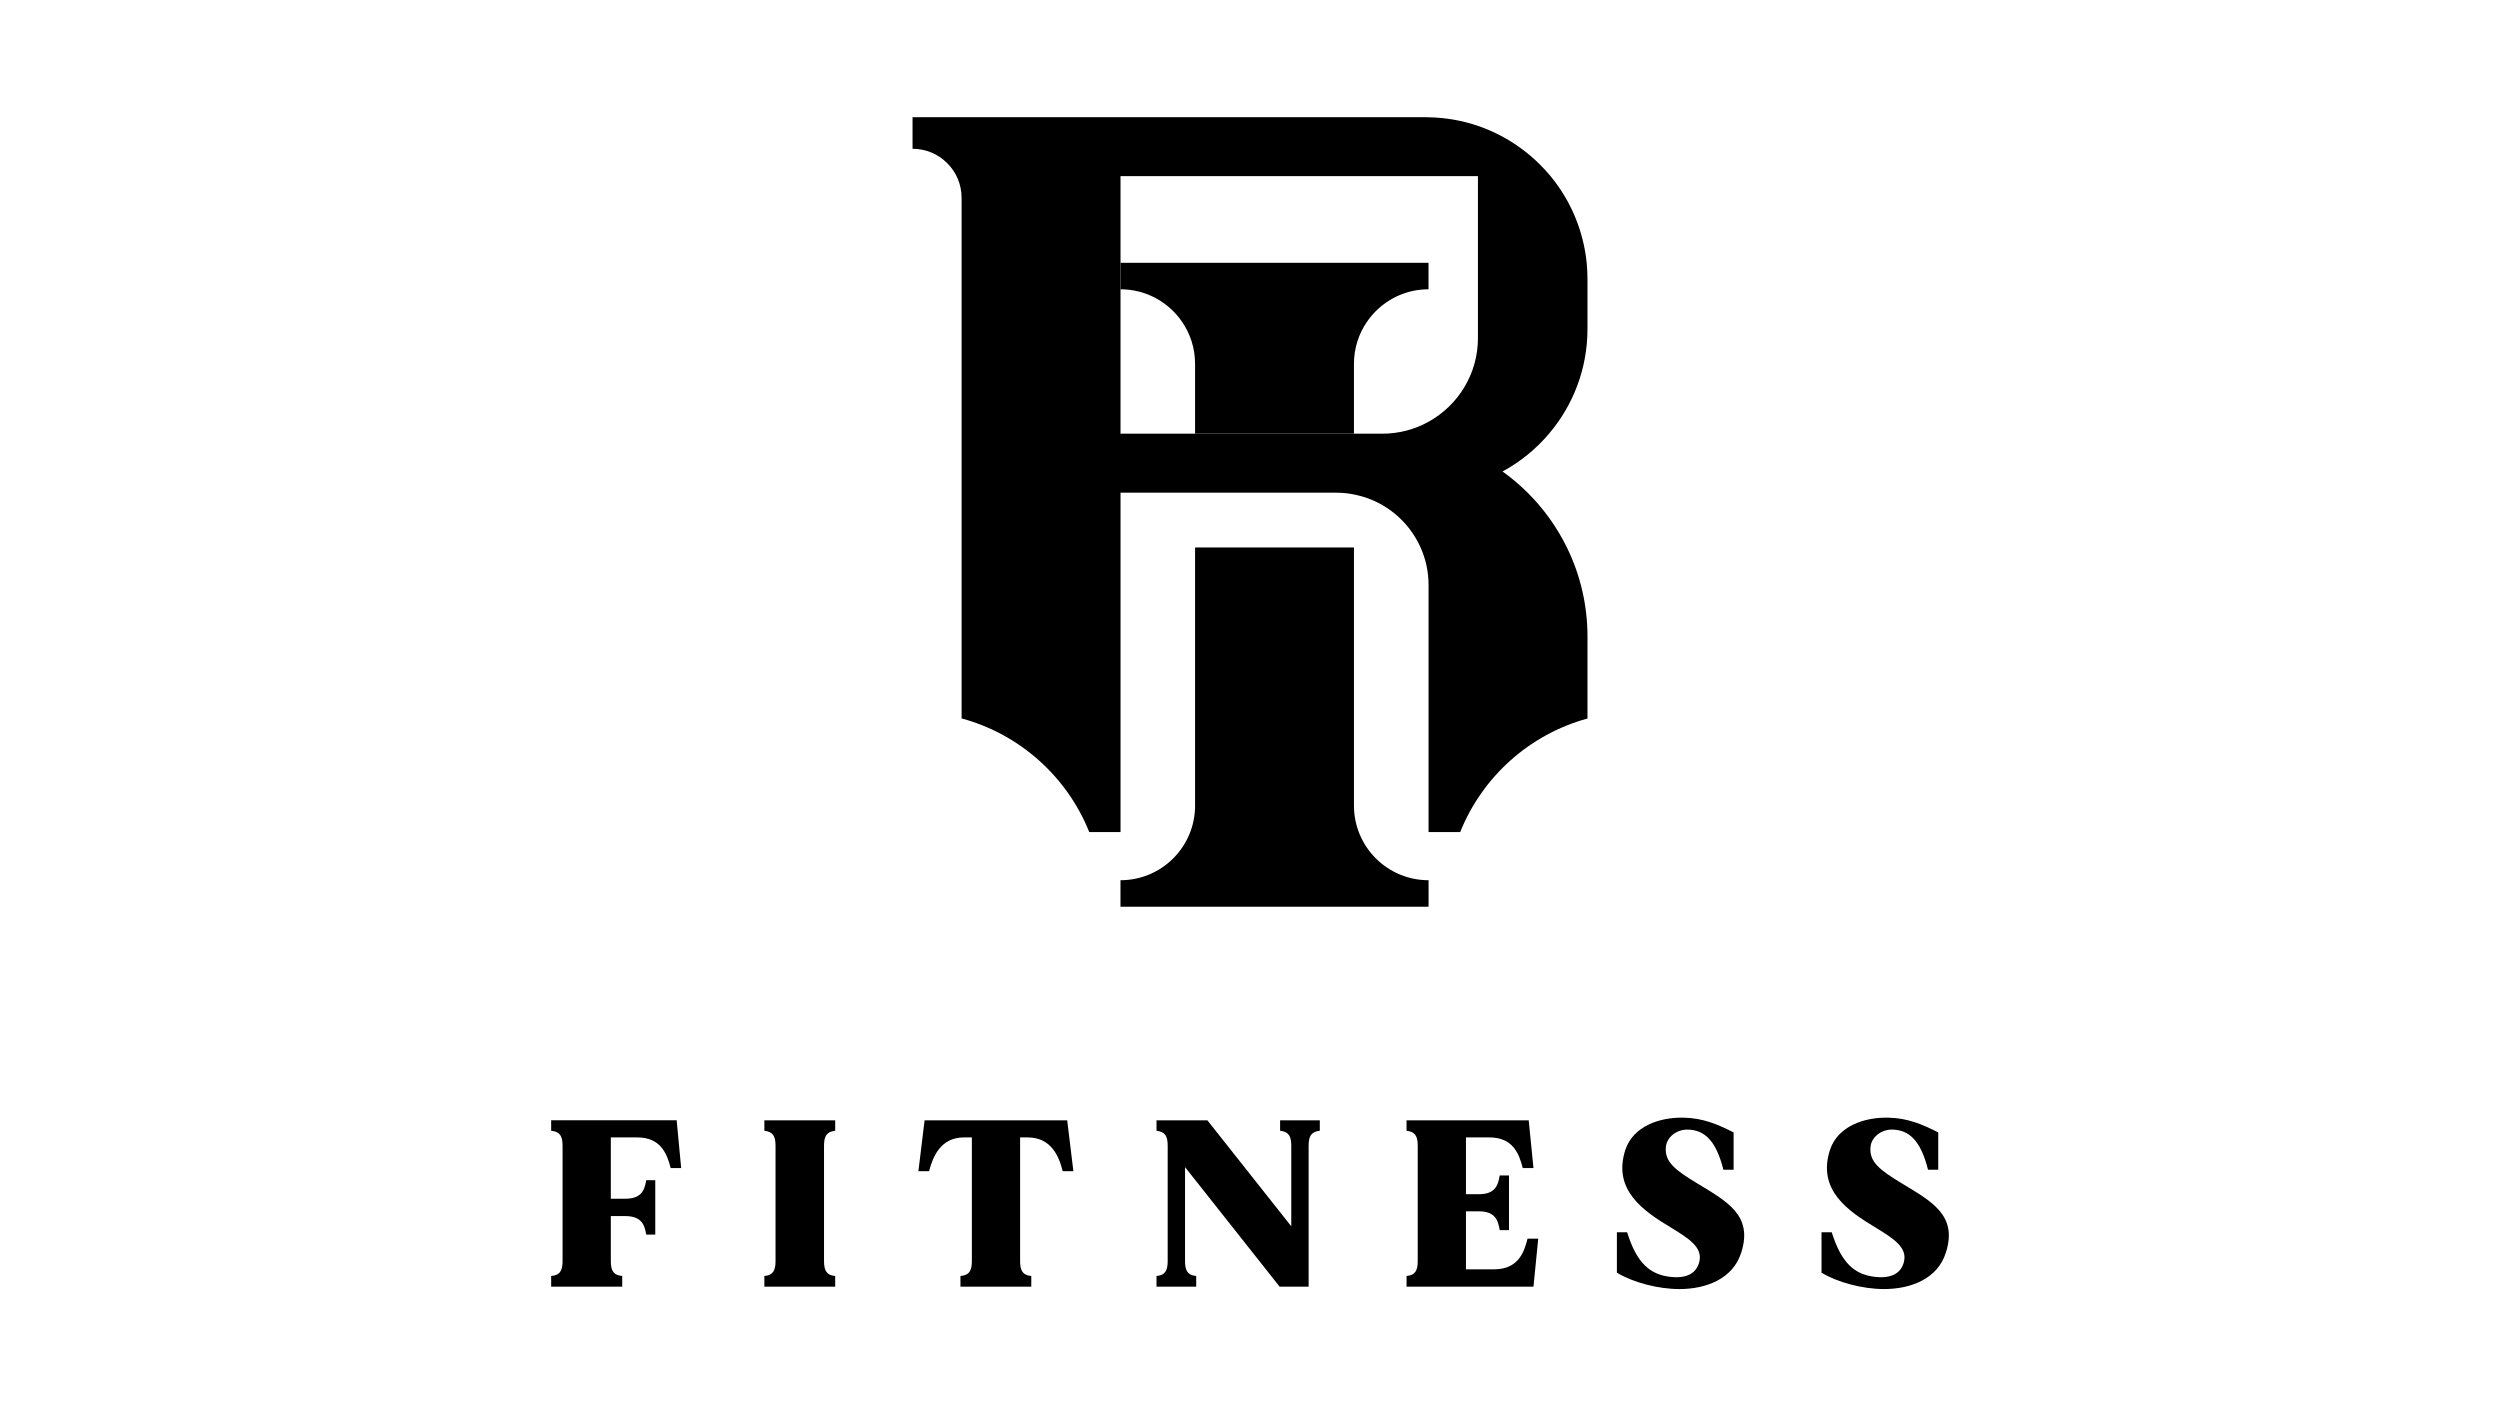
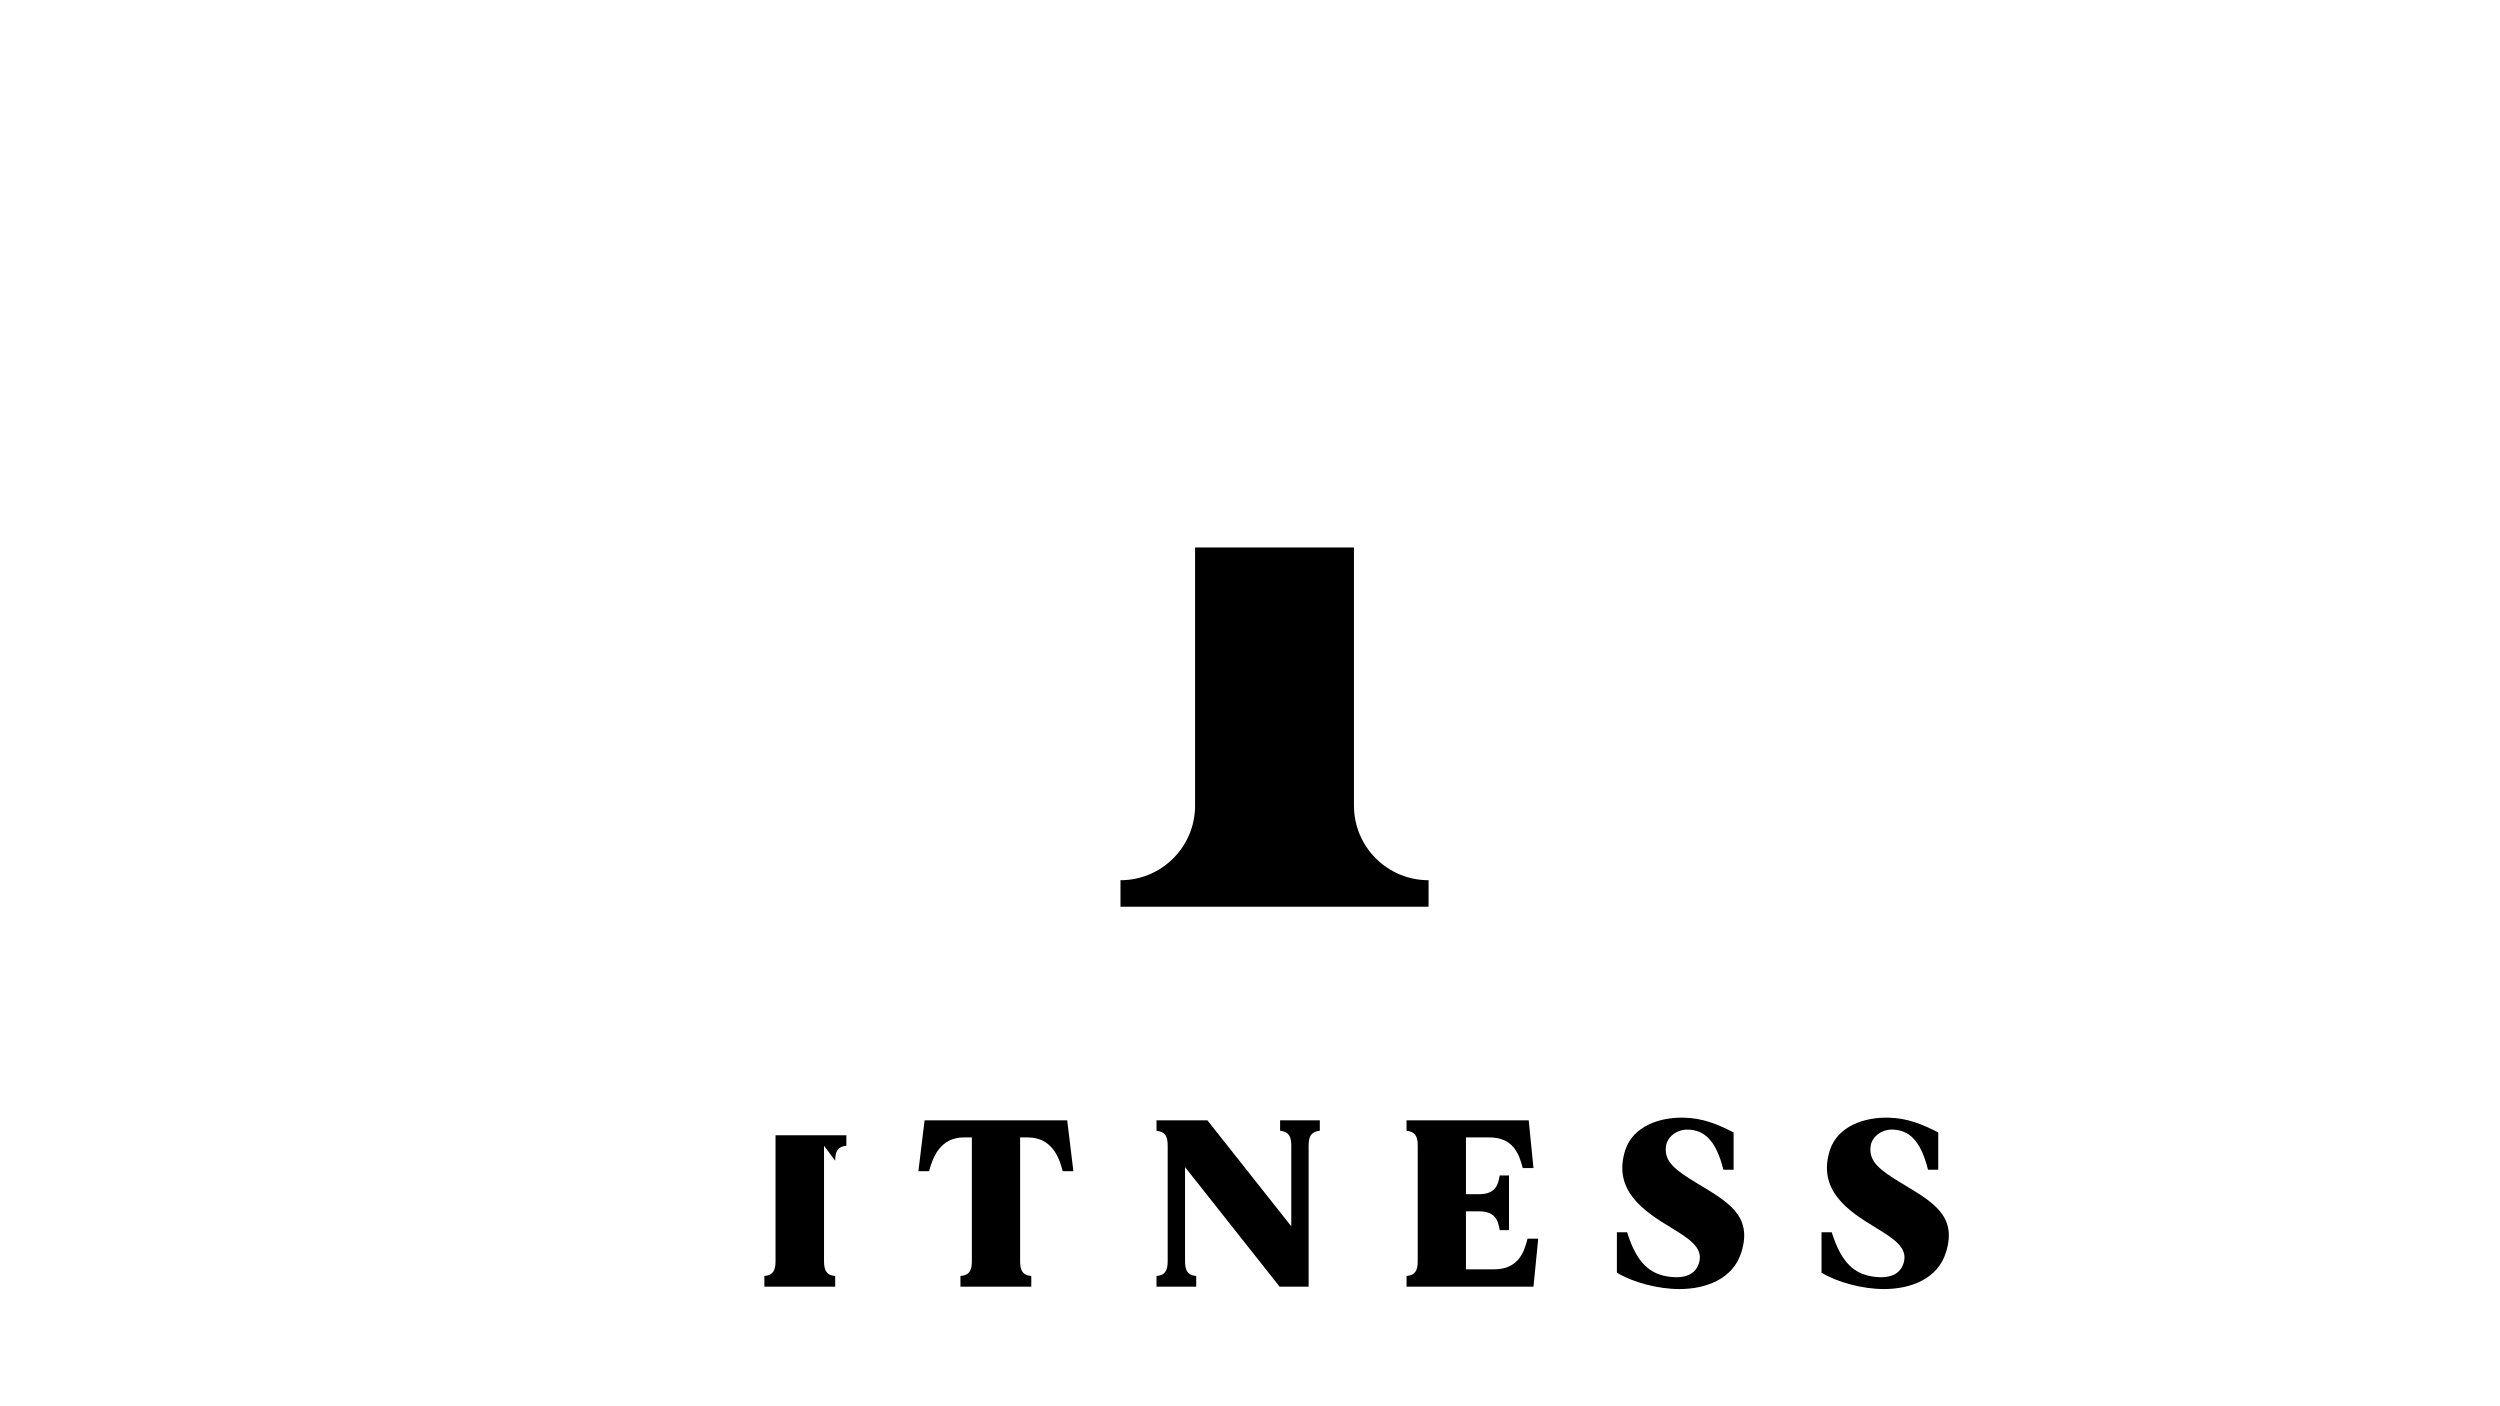
<svg xmlns="http://www.w3.org/2000/svg" id="design" viewBox="0 0 1920 1080">
  <defs>
    <style>
      .cls-1 {
        stroke-width: 0px;
      }
    </style>
  </defs>
  <g>
-     <path class="cls-1" d="M523.14,897.08h-8.03c-2.92-11.32-7.85-23.55-25.74-23.55h-20.26v47.1h10.95c12.59,0,14.97-6.57,16.25-14.24h6.94v41.8h-6.94c-1.28-7.66-3.65-14.24-16.25-14.24h-10.95v34.5c0,7.12,1.83,10.95,8.76,11.5v8.21h-54.58v-8.21c6.94-.55,8.76-4.38,8.76-11.5v-88.54c0-7.12-1.83-10.77-8.76-11.5v-8.03h96.38l3.47,36.69Z" />
-     <path class="cls-1" d="M632.85,879.92v88.54c0,7.12,1.83,10.95,8.58,11.5v8.21h-54.4v-8.21c6.76-.55,8.58-4.38,8.58-11.5v-88.54c0-7.12-1.82-10.77-8.58-11.5v-8.03h54.4v8.03c-6.75.73-8.58,4.38-8.58,11.5Z" />
+     <path class="cls-1" d="M632.85,879.92v88.54c0,7.12,1.83,10.95,8.58,11.5v8.21h-54.4v-8.21c6.76-.55,8.58-4.38,8.58-11.5v-88.54v-8.03h54.4v8.03c-6.75.73-8.58,4.38-8.58,11.5Z" />
    <path class="cls-1" d="M824.33,899.46h-8.21c-2.74-11.32-8.76-25.92-26.83-25.92h-5.84v94.92c0,7.12,1.82,10.95,8.58,11.5v8.21h-54.4v-8.21c6.94-.55,8.76-4.38,8.76-11.5v-94.92h-6.02c-17.89,0-23.91,14.6-26.83,25.92h-8.21l4.75-39.06h109.53l4.75,39.06Z" />
    <path class="cls-1" d="M1013.61,860.39v8.03c-6.76.73-8.58,4.38-8.58,11.5v108.25h-22.27l-72.65-91.82v72.11c0,7.12,1.82,10.95,8.58,11.5v8.21h-30.49v-8.21c6.75-.55,8.58-4.38,8.58-11.5v-88.54c0-7.12-1.83-10.77-8.58-11.5v-8.03h39.06l64.44,81.41v-61.88c0-7.12-1.82-10.77-8.58-11.5v-8.03h30.49Z" />
    <path class="cls-1" d="M1181.36,951.3l-3.65,36.87h-97.48v-8.21c6.75-.55,8.58-4.38,8.58-11.5v-88.54c0-7.12-1.82-10.77-8.58-11.5v-8.03h93.82l3.65,36.69h-8.21c-2.92-11.32-7.66-23.55-25.74-23.55h-17.89v43.63h9.86c12.59,0,14.78-6.76,16.06-14.42h7.12v41.98h-7.12c-1.28-7.67-3.47-14.42-16.06-14.42h-9.86v44.54h21.54c18.07,0,23-12.23,25.74-23.55h8.21Z" />
    <path class="cls-1" d="M1337.24,962.07c-6.39,20.26-27.2,27.93-47.46,27.93-16.43,0-35.78-5.11-48.01-12.6v-31.03h7.85c7.3,23.37,17.34,32.68,33.77,34.32,12.42,1.28,19.72-3.1,21.73-11.87,2.56-10.95-8.21-17.71-21.9-26.1-20.99-12.6-45.09-28.84-34.87-59.88,6.02-17.7,25.92-25.01,45.09-24.46,14.42.37,25.37,4.93,37.97,11.32v28.66h-7.85c-5.66-22.63-14.6-30.67-27.75-30.85-8.21,0-15.88,5.84-16.43,13.51-1.09,11.5,7.66,17.89,24.28,27.93,22.45,13.69,42.9,24.28,33.59,53.12Z" />
    <path class="cls-1" d="M1494.4,962.07c-6.39,20.26-27.2,27.93-47.46,27.93-16.43,0-35.78-5.11-48.01-12.6v-31.03h7.85c7.3,23.37,17.34,32.68,33.77,34.32,12.42,1.28,19.72-3.1,21.73-11.87,2.56-10.95-8.21-17.71-21.9-26.1-20.99-12.6-45.09-28.84-34.87-59.88,6.02-17.7,25.92-25.01,45.09-24.46,14.42.37,25.37,4.93,37.97,11.32v28.66h-7.85c-5.66-22.63-14.6-30.67-27.75-30.85-8.21,0-15.88,5.84-16.43,13.51-1.09,11.5,7.66,17.89,24.28,27.93,22.45,13.69,42.9,24.28,33.59,53.12Z" />
  </g>
  <g>
-     <path class="cls-1" d="M1189.63,333.08c18.45-21.71,29.55-49.76,29.55-80.42v-38.33c0-4.25-.22-8.4-.61-12.48-2.54-25.13-12.54-48.11-27.73-66.55-2.6-3.09-5.25-6.08-8.12-8.89-4.36-4.36-9.11-8.45-14.14-12.15-20.05-14.8-44.68-23.75-71.47-24.19-.77-.06-1.49-.06-2.26-.06h-394.02v24.25c10.44,0,19.83,4.2,26.62,11.05,6.85,6.79,11.05,16.18,11.05,26.62v399.82c44.74,12.1,81.03,44.79,98.04,87.27h24.03v-260.64h165.64c5.52,0,10.83.66,15.96,1.88,21.87,4.97,39.88,20.1,48.83,40.21,3.98,8.84,6.13,18.61,6.13,28.89v189.67h24.3c17.01-42.42,53.13-75.01,97.76-87.21v-62.96c0-24.52-5.69-47.78-15.8-68.38-7.68-15.69-17.9-29.88-30.16-42.09-5.96-5.91-12.43-11.38-19.28-16.29,13.64-7.4,25.74-17.23,35.68-29ZM1135.06,259.62c0,27.67-15.3,51.75-37.94,64.29-10.49,5.85-22.65,9.17-35.57,9.17h-200.99v-197.79h274.5v124.33Z" />
    <path class="cls-1" d="M1097.14,676.01v20.34h-236.61v-20.34h0c31.64,0,57.29-25.65,57.29-57.29v-198.27h122.02v198.27c0,31.64,25.65,57.29,57.29,57.29h0Z" />
-     <path class="cls-1" d="M1097.11,201.84v20.33c-15.8,0-30.1,6.41-40.49,16.79-2.49,2.49-4.75,5.19-6.79,8.17-6.3,9.17-10,20.33-10,32.31v53.63h-122.01v-53.63c0-11.99-3.7-23.14-10-32.31-10.33-15.08-27.67-24.96-47.28-24.96v-20.33h236.56Z" />
  </g>
</svg>